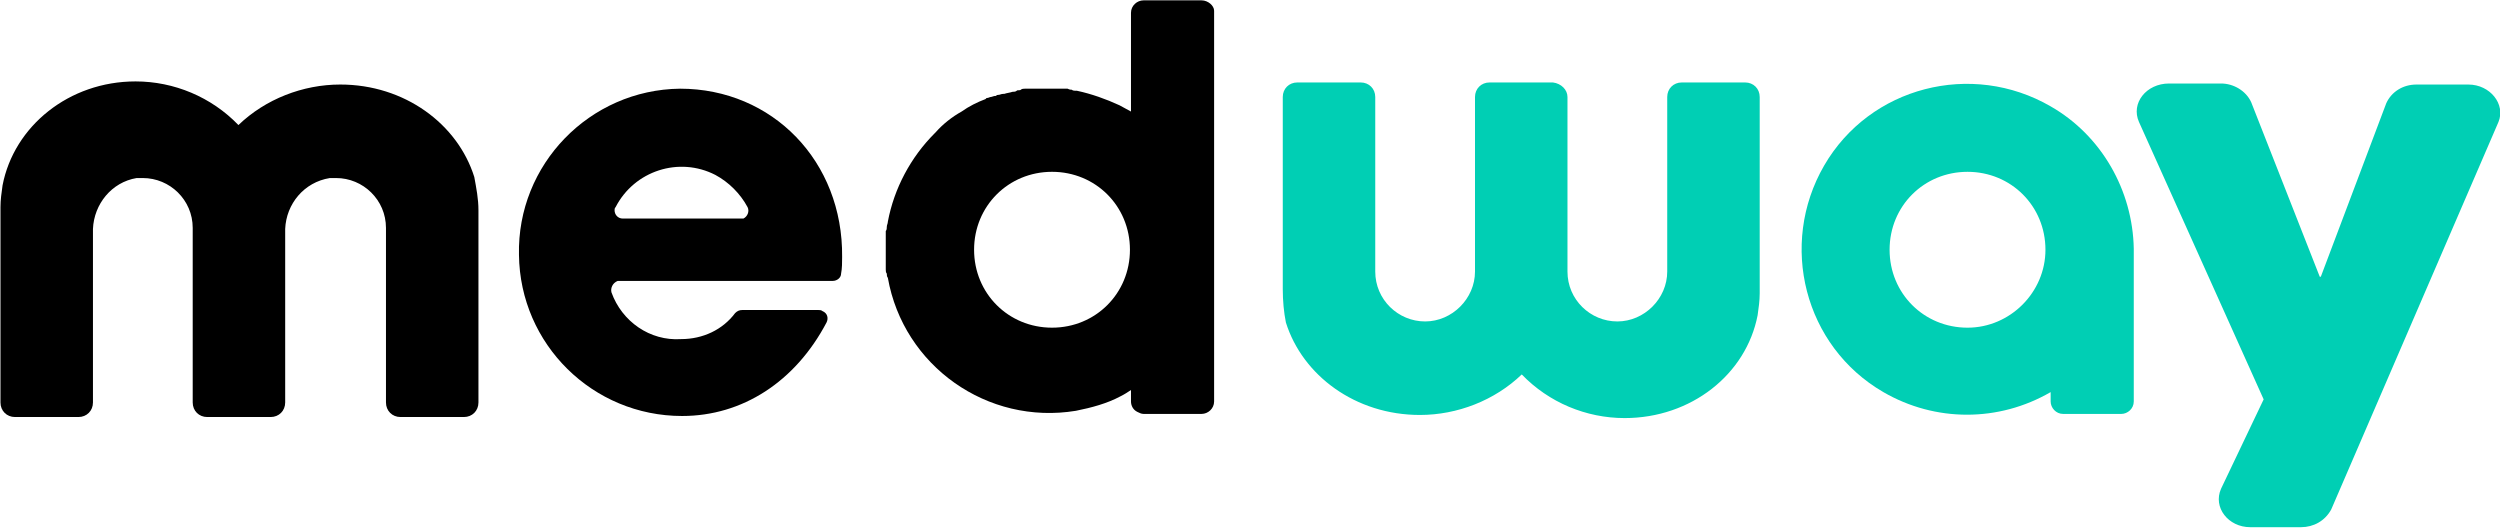
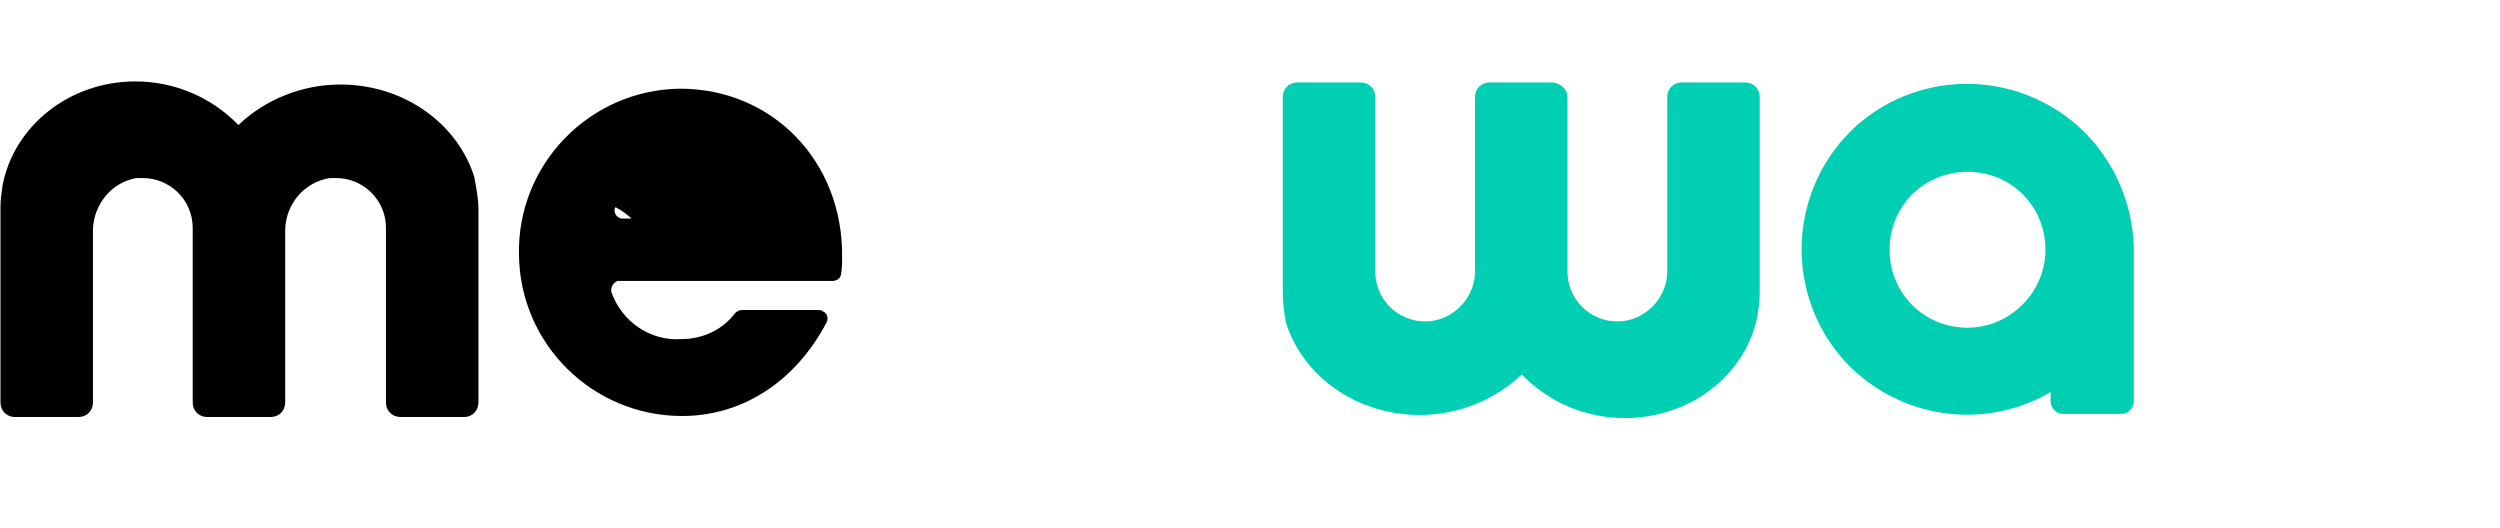
<svg xmlns="http://www.w3.org/2000/svg" version="1.1" id="Layer_1" x="0px" y="0px" viewBox="0 0 240.6 50.8" style="enable-background:new 0 0 240.6 50.8;" xml:space="preserve">
  <style type="text/css">
	.st0{fill:#00CFB4;}
</style>
  <g id="Group_177" transform="translate(142.854 64.036)">
-     <path id="Path_813" class="st0" d="M94.7-55.9h-5c-1.3,0-2.4,0.7-2.9,1.8l-6.3,16.7h-0.1l-6.6-16.8c-0.5-1.1-1.7-1.8-2.9-1.8h-5   c-2.2,0-3.7,1.9-2.9,3.7l12,26.7l-4.1,8.6c-0.8,1.8,0.7,3.7,2.8,3.7h4.9c1.2,0,2.3-0.6,2.9-1.7l16.1-37.3   C98.3-54,96.8-55.9,94.7-55.9z" />
    <path id="Path_814" class="st0" d="M54.5-53.8c-7.6-4.4-17.4-1.9-21.8,5.7s-1.9,17.4,5.7,21.8c5,2.9,11.1,2.9,16.1,0v0.9   c0,0.6,0.5,1.2,1.2,1.2h5.6c0.6,0,1.2-0.5,1.2-1.2c0,0,0,0,0,0v-14.7C62.4-45.7,59.4-51,54.5-53.8z M46.5-32.5   c-4.2,0-7.5-3.3-7.5-7.5c0-4.2,3.3-7.5,7.5-7.5c4.2,0,7.5,3.3,7.5,7.5c0,0,0,0,0,0C54-35.9,50.6-32.5,46.5-32.5   C46.5-32.5,46.5-32.5,46.5-32.5L46.5-32.5z" />
    <path id="Path_815" class="st0" d="M-19.4-36.2v-18.5c0-0.8,0.6-1.4,1.4-1.4c0,0,0,0,0,0h6.1c0.8,0,1.4,0.6,1.4,1.4c0,0,0,0,0,0   v16.8c0,2.7,2.2,4.8,4.8,4.8s4.8-2.2,4.8-4.8l0,0v-16.8c0-0.8,0.6-1.4,1.4-1.4c0,0,0,0,0,0h6.1C7.4-56,8-55.4,8-54.7c0,0,0,0,0,0   v16.8c0,2.7,2.2,4.8,4.8,4.8s4.8-2.2,4.8-4.8l0,0v-16.8c0-0.8,0.6-1.4,1.4-1.4c0,0,0,0,0,0h6.1c0.8,0,1.4,0.6,1.4,1.4c0,0,0,0,0,0   v18.9c0,0.7-0.1,1.4-0.2,2.1c-1.1,5.7-6.4,9.9-12.8,9.9c-3.7,0-7.3-1.5-9.9-4.2c-2.6,2.5-6.2,3.9-9.8,3.9c-6.2,0-11.3-3.8-12.9-8.9   C-19.3-34-19.4-35.1-19.4-36.2z" />
  </g>
  <g id="Group_178" transform="translate(19.446 56.035)">
-     <path id="Path_816" d="M96.2-56h-5.6c-0.6,0-1.2,0.5-1.2,1.2v9.5c-0.4-0.2-0.7-0.4-1.1-0.6h0c-1.3-0.6-2.7-1.1-4.1-1.4   c0,0-0.1,0-0.1,0c-0.1,0-0.3,0-0.4-0.1c-0.1,0-0.2,0-0.4-0.1c-0.1,0-0.1,0-0.2,0c-0.1,0-0.2,0-0.4,0c-0.1,0-0.3,0-0.4,0   c-0.1,0-0.2,0-0.3,0c-0.1,0-0.1,0-0.2,0c-0.1,0-0.3,0-0.4,0c-0.2,0-0.4,0-0.6,0c-0.1,0-0.2,0-0.3,0c-0.1,0-0.2,0-0.3,0   s-0.3,0-0.4,0c-0.1,0-0.2,0-0.3,0s-0.2,0-0.3,0h0c-0.1,0-0.3,0-0.4,0.1s-0.3,0-0.4,0.1s-0.3,0.1-0.4,0.1c-0.3,0.1-0.5,0.1-0.8,0.2   c0,0,0,0-0.1,0c-0.2,0-0.3,0.1-0.5,0.1c-0.1,0-0.1,0-0.2,0.1c0,0-0.1,0-0.1,0c-0.1,0-0.3,0.1-0.4,0.1s-0.2,0.1-0.4,0.1l-0.1,0.1   c-0.8,0.3-1.6,0.7-2.3,1.2l0,0c-0.9,0.5-1.8,1.2-2.5,2c0,0-0.1,0.1-0.1,0.1c-2.3,2.3-3.9,5.3-4.5,8.5c0,0.2-0.1,0.3-0.1,0.5   c0,0.1,0,0.3-0.1,0.4c0,0,0,0.1,0,0.1s0,0.1,0,0.1c0,0.1,0,0.3,0,0.4c0,0,0,0,0,0c0,0.1,0,0.3,0,0.4c0,0.3,0,0.5,0,0.8   c0,0.3,0,0.5,0,0.8c0,0.1,0,0.3,0,0.4c0,0,0,0,0,0c0,0.1,0,0.2,0,0.3c0,0.1,0,0.2,0,0.3c0,0,0,0.1,0,0.1c0,0.1,0,0.3,0.1,0.4   c0,0.1,0,0.3,0.1,0.4c1.5,8.5,9.6,14.2,18.1,12.8c1.5-0.3,3-0.7,4.3-1.4c0.4-0.2,0.7-0.4,1-0.6v1.1c0,0.4,0.2,0.8,0.6,1   c0.2,0.1,0.4,0.2,0.6,0.2h5.6c0.6,0,1.2-0.5,1.2-1.2c0,0,0,0,0,0v-37.6C97.4-55.5,96.8-56,96.2-56C96.2-56,96.2-56,96.2-56z    M74.9-46.1c0,0-0.1,0-0.1,0l0,0C74.9-46.1,74.9-46.1,74.9-46.1z M81.8-24.5c-4.2,0-7.5-3.3-7.5-7.5c0-4.2,3.3-7.5,7.5-7.5   c4.2,0,7.5,3.3,7.5,7.5c0,0,0,0,0,0C89.3-27.8,86-24.5,81.8-24.5C81.8-24.5,81.8-24.5,81.8-24.5z" />
-     <path id="Path_817" d="M46-47.5c-8.7,0.1-15.7,7.3-15.5,16C30.6-22.9,37.6-16,46.2-16c5.8,0,10.9-3.3,13.9-9   c0.2-0.4,0.1-0.9-0.4-1.1c-0.1-0.1-0.3-0.1-0.4-0.1H52c-0.3,0-0.5,0.1-0.7,0.3c-1.2,1.6-3.1,2.5-5.2,2.5c-3,0.2-5.7-1.7-6.7-4.5   c-0.1-0.4,0.1-0.9,0.6-1.1c0.1,0,0.2,0,0.2,0h20.5c0.4,0,0.8-0.3,0.8-0.7c0.1-0.5,0.1-1.1,0.1-1.6C61.7-40.5,54.9-47.5,46-47.5z    M51.6-35H40.5c-0.5,0-0.8-0.4-0.8-0.8c0-0.1,0-0.2,0.1-0.3c1.8-3.5,6.1-4.9,9.6-3.1c1.3,0.7,2.4,1.8,3.1,3.1   c0.2,0.4,0,0.9-0.4,1.1C51.8-35,51.7-35,51.6-35L51.6-35z" />
+     <path id="Path_817" d="M46-47.5c-8.7,0.1-15.7,7.3-15.5,16C30.6-22.9,37.6-16,46.2-16c5.8,0,10.9-3.3,13.9-9   c0.2-0.4,0.1-0.9-0.4-1.1c-0.1-0.1-0.3-0.1-0.4-0.1H52c-0.3,0-0.5,0.1-0.7,0.3c-1.2,1.6-3.1,2.5-5.2,2.5c-3,0.2-5.7-1.7-6.7-4.5   c-0.1-0.4,0.1-0.9,0.6-1.1c0.1,0,0.2,0,0.2,0h20.5c0.4,0,0.8-0.3,0.8-0.7c0.1-0.5,0.1-1.1,0.1-1.6C61.7-40.5,54.9-47.5,46-47.5z    M51.6-35H40.5c-0.5,0-0.8-0.4-0.8-0.8c0-0.1,0-0.2,0.1-0.3c1.3,0.7,2.4,1.8,3.1,3.1   c0.2,0.4,0,0.9-0.4,1.1C51.8-35,51.7-35,51.6-35L51.6-35z" />
    <path id="Path_818" d="M26.6-35.8v18.5c0,0.8-0.6,1.4-1.4,1.4h-6.1c-0.8,0-1.4-0.6-1.4-1.4v-16.8c0-2.7-2.2-4.8-4.8-4.8   c-0.2,0-0.4,0-0.6,0C9.8-38.5,8.1-36.4,8-34v16.7c0,0.8-0.6,1.4-1.4,1.4H0.5c-0.8,0-1.4-0.6-1.4-1.4c0,0,0,0,0,0v-16.8   c0-2.7-2.2-4.8-4.8-4.8c-0.2,0-0.4,0-0.6,0c-2.4,0.4-4.1,2.5-4.2,4.9v16.7c0,0.8-0.6,1.4-1.4,1.4h-6.1c-0.8,0-1.4-0.6-1.4-1.4   v-18.8c0-0.7,0.1-1.4,0.2-2.1c1.1-5.7,6.4-10,12.8-10c3.7,0,7.3,1.5,9.9,4.2c2.6-2.5,6.2-3.9,9.8-3.9c6.2,0,11.3,3.8,12.9,8.9   C26.4-37.9,26.6-36.9,26.6-35.8z" />
  </g>
</svg>